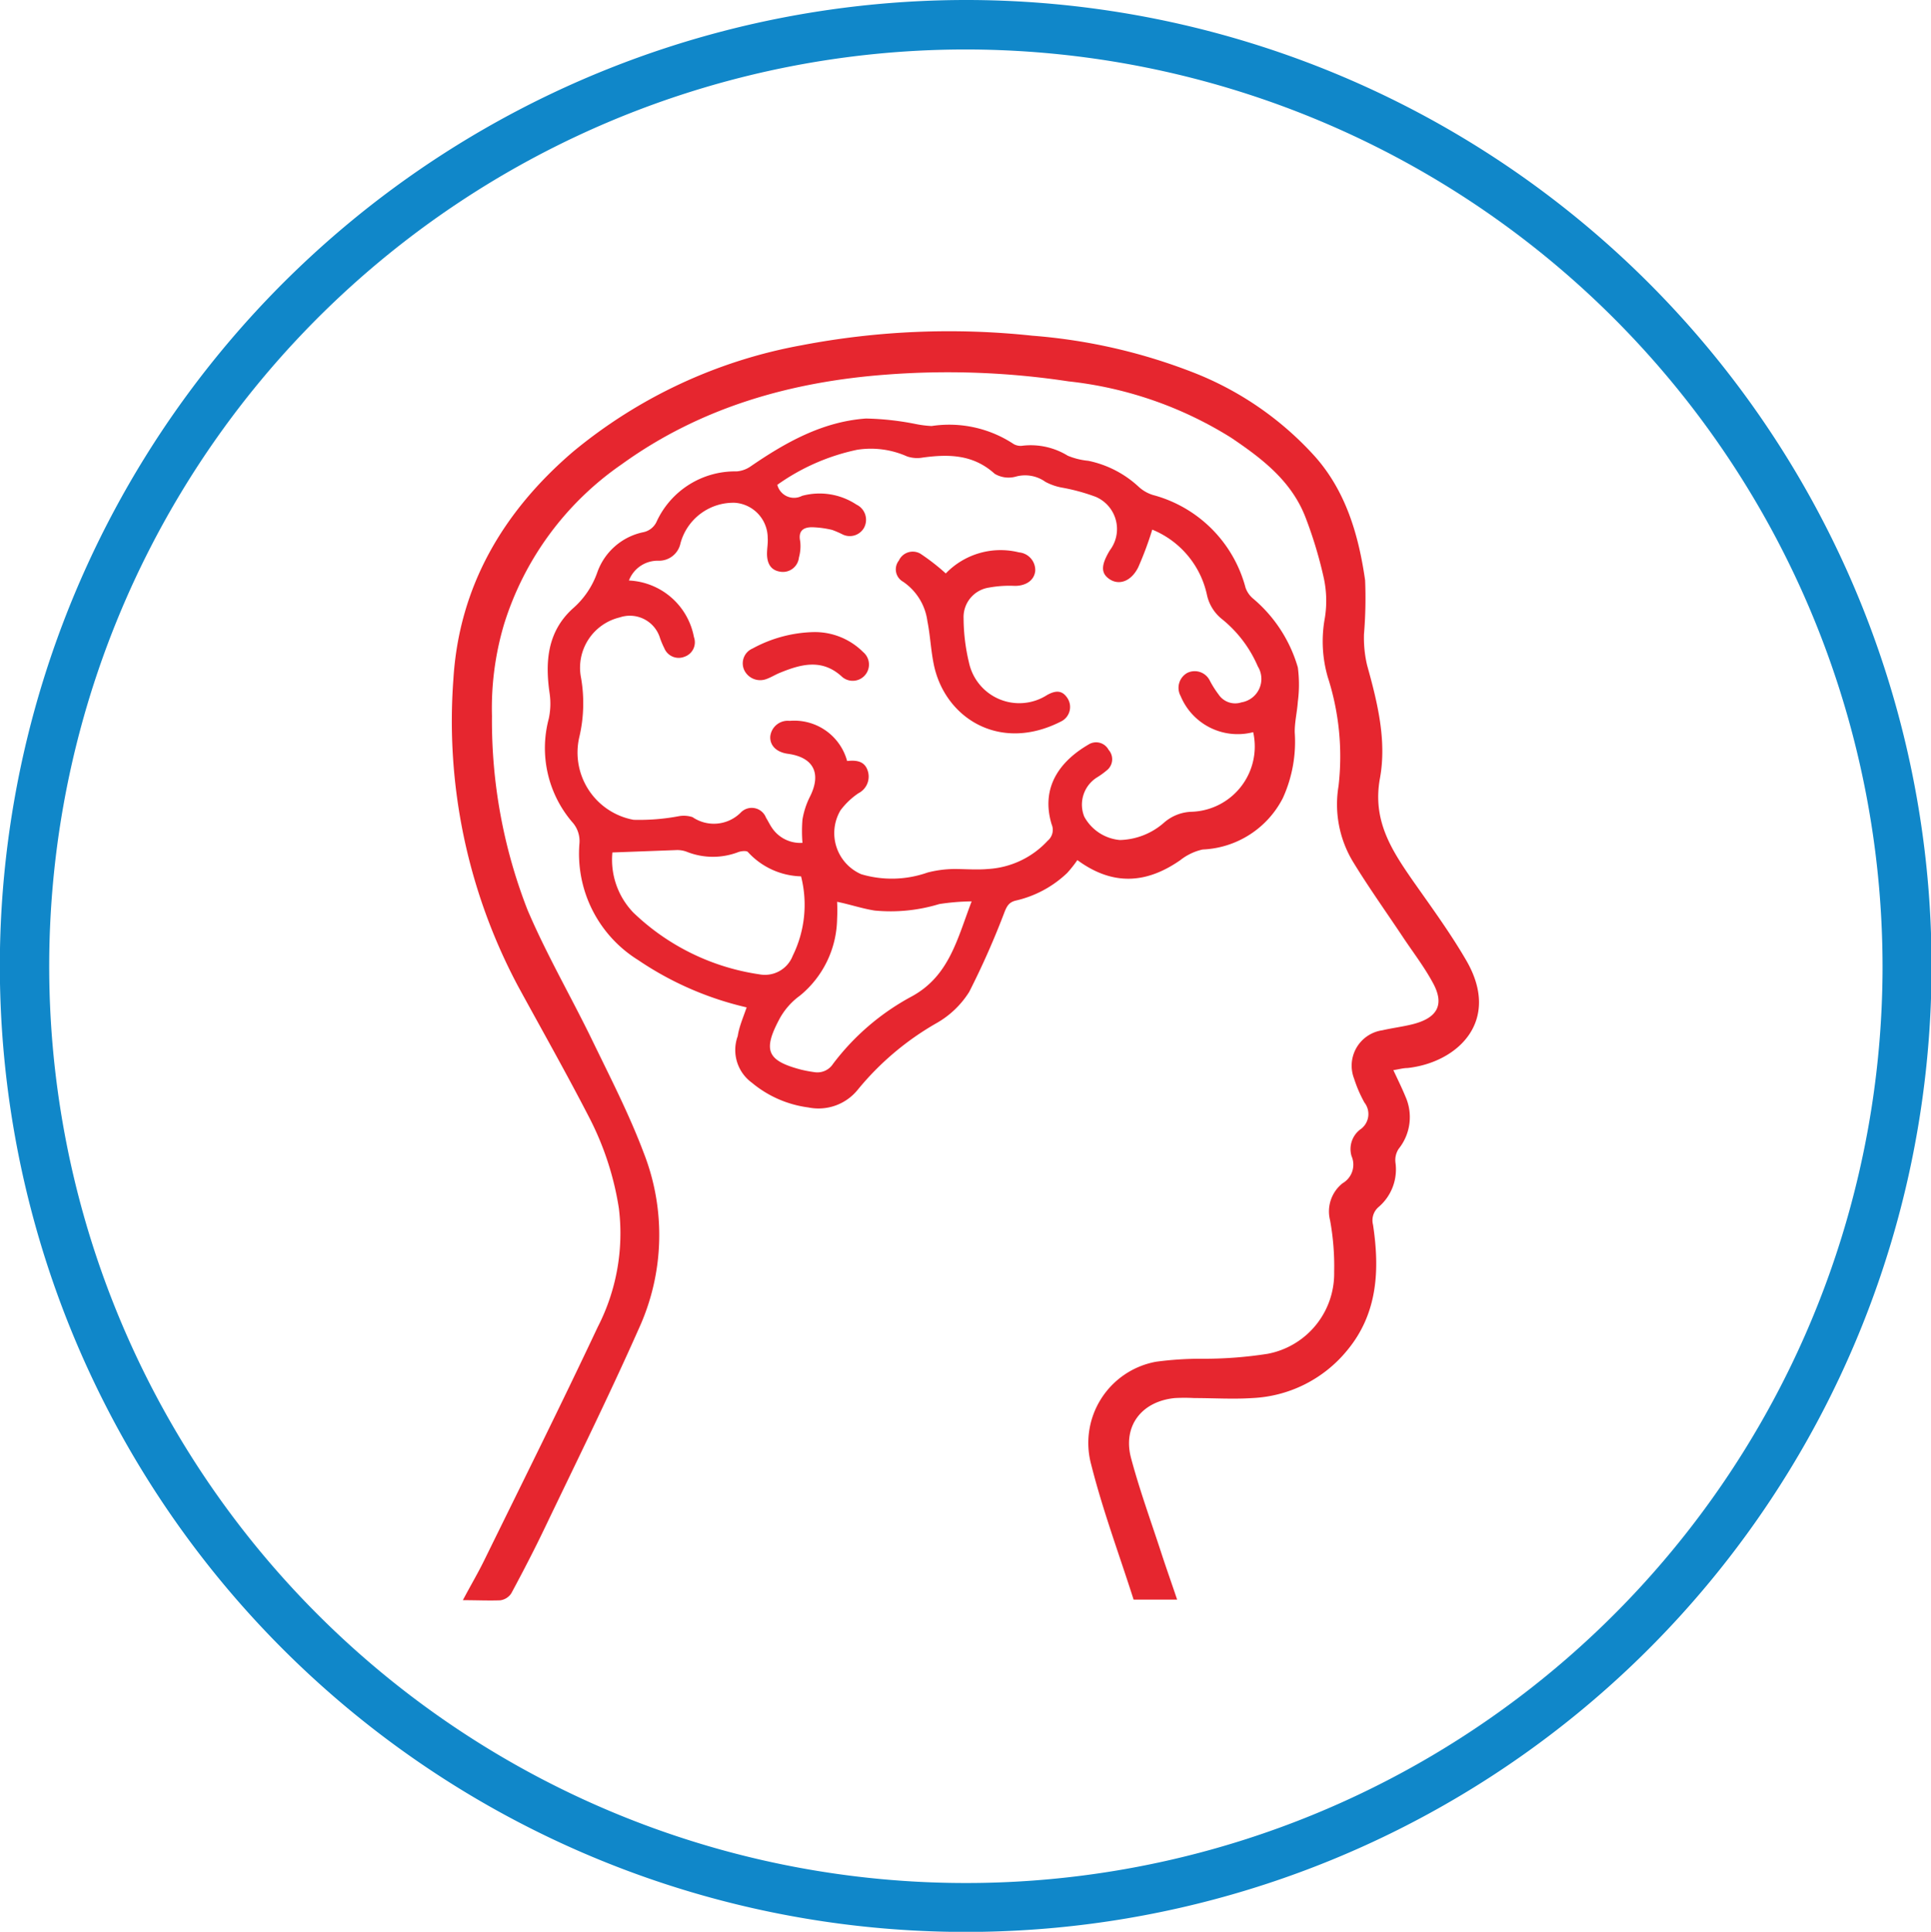
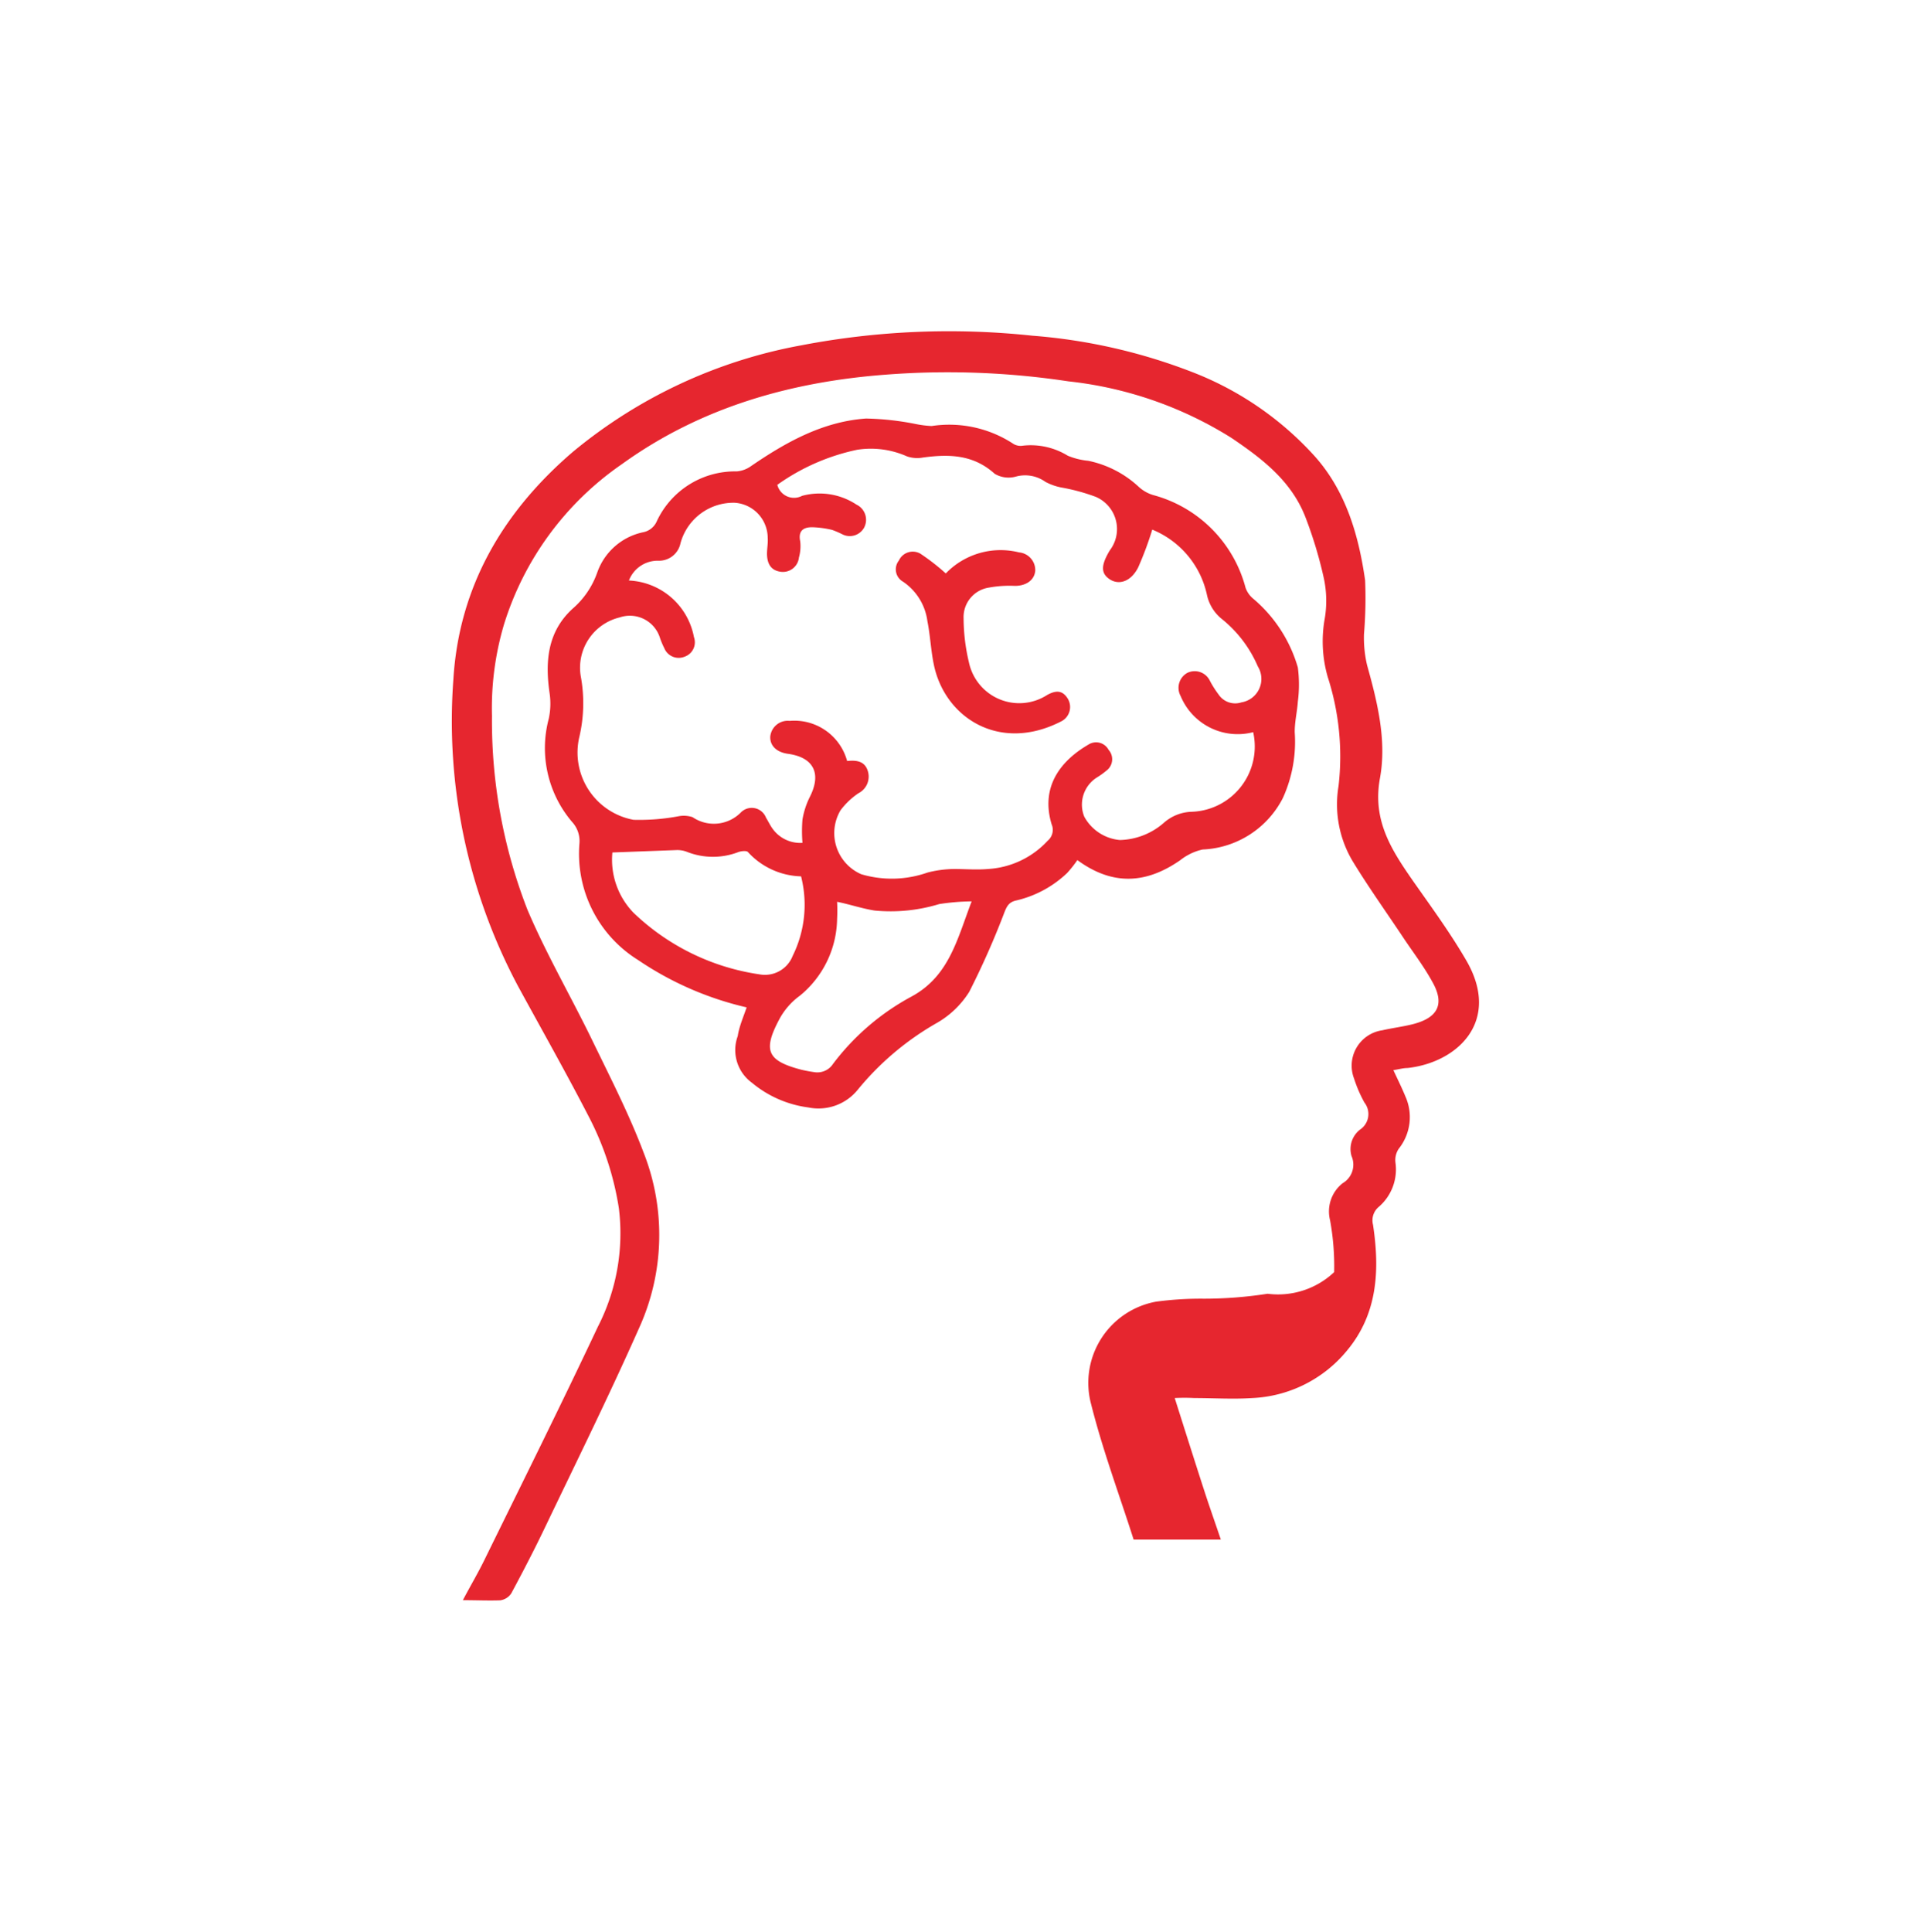
<svg xmlns="http://www.w3.org/2000/svg" viewBox="0 0 136.63 136.67">
  <defs>
    <style>.cls-1{fill:#e6262f;}.cls-2{fill:#1087c9;}</style>
  </defs>
  <g id="Layer_2" data-name="Layer 2">
    <g id="Слой_1" data-name="Слой 1">
-       <path class="cls-1" d="M32.75,113.21c.57-1.08,1.12-2,1.6-3,2.67-5.44,5.37-10.86,7.95-16.34a14.49,14.49,0,0,0,1.49-8.38A21,21,0,0,0,41.66,79c-1.6-3.1-3.32-6.14-5-9.22a39.89,39.89,0,0,1-4.58-21.73c.4-6.55,3.51-11.84,8.44-16.07A35.2,35.2,0,0,1,56.7,24.43a55.35,55.35,0,0,1,16.35-.68,39.69,39.69,0,0,1,11.58,2.68A22.71,22.71,0,0,1,93,32.25c2.22,2.47,3.13,5.59,3.59,8.8a30.61,30.61,0,0,1-.08,3.82,8.44,8.44,0,0,0,.22,2.19c.73,2.62,1.4,5.32.91,8-.55,3,.83,5.09,2.35,7.28,1.3,1.85,2.64,3.68,3.77,5.63,2.47,4.28-.63,7.2-4.17,7.59-.31,0-.6.09-1,.15.31.67.6,1.25.85,1.86a3.58,3.58,0,0,1-.47,3.7,1.44,1.44,0,0,0-.23,1,3.49,3.49,0,0,1-1.18,3.11,1.24,1.24,0,0,0-.41,1.27c.48,3.19.34,6.29-1.85,8.91a9.2,9.2,0,0,1-6.7,3.35c-1.36.09-2.73,0-4.09,0a12.9,12.9,0,0,0-1.39,0c-2.37.24-3.69,2-3.09,4.25s1.42,4.5,2.15,6.74c.35,1.07.73,2.14,1.11,3.27H80.21c-1-3.14-2.18-6.3-3-9.55a5.84,5.84,0,0,1,4.59-7.28,23.69,23.69,0,0,1,3.38-.21,29.29,29.29,0,0,0,4.51-.35A5.78,5.78,0,0,0,94.4,90a18.12,18.12,0,0,0-.29-3.67A2.54,2.54,0,0,1,95,83.71a1.52,1.52,0,0,0,.63-1.92,1.74,1.74,0,0,1,.68-1.93A1.32,1.32,0,0,0,96.54,78a9.37,9.37,0,0,1-.73-1.69,2.53,2.53,0,0,1,2-3.42c.7-.16,1.42-.25,2.11-.42,1.83-.45,2.32-1.43,1.43-3-.6-1.1-1.37-2.1-2.07-3.15-1.19-1.79-2.45-3.55-3.57-5.39a7.86,7.86,0,0,1-1-5.32,18.27,18.27,0,0,0-.76-7.7,9.09,9.09,0,0,1-.21-4.18,7.64,7.64,0,0,0-.07-2.82,30.1,30.1,0,0,0-1.31-4.34c-1-2.56-3.07-4.13-5.23-5.59a27.18,27.18,0,0,0-11.53-4,57,57,0,0,0-12.85-.48C56,27,49.6,28.8,44,32.84a21.49,21.49,0,0,0-8.34,11.34,20.82,20.82,0,0,0-.85,6.47,36.79,36.79,0,0,0,2.51,13.71c1.35,3.18,3.11,6.19,4.62,9.31,1.26,2.6,2.59,5.19,3.61,7.9A15.91,15.91,0,0,1,45.2,94c-2.08,4.69-4.35,9.29-6.57,13.92-.77,1.62-1.6,3.22-2.45,4.8a1.11,1.11,0,0,1-.79.5C34.56,113.25,33.72,113.21,32.75,113.21Z" />
+       <path class="cls-1" d="M32.75,113.21c.57-1.08,1.12-2,1.6-3,2.67-5.44,5.37-10.86,7.95-16.34a14.49,14.49,0,0,0,1.49-8.38A21,21,0,0,0,41.66,79c-1.6-3.1-3.32-6.14-5-9.22a39.89,39.89,0,0,1-4.58-21.73c.4-6.55,3.51-11.84,8.44-16.07A35.2,35.2,0,0,1,56.7,24.43a55.35,55.35,0,0,1,16.35-.68,39.69,39.69,0,0,1,11.58,2.68A22.71,22.71,0,0,1,93,32.25c2.22,2.47,3.13,5.59,3.59,8.8a30.61,30.61,0,0,1-.08,3.82,8.44,8.44,0,0,0,.22,2.19c.73,2.62,1.4,5.32.91,8-.55,3,.83,5.09,2.35,7.28,1.3,1.85,2.64,3.68,3.77,5.63,2.47,4.28-.63,7.2-4.17,7.59-.31,0-.6.09-1,.15.31.67.6,1.25.85,1.86a3.58,3.58,0,0,1-.47,3.7,1.44,1.44,0,0,0-.23,1,3.49,3.49,0,0,1-1.18,3.11,1.24,1.24,0,0,0-.41,1.27c.48,3.19.34,6.29-1.85,8.91a9.2,9.2,0,0,1-6.7,3.35c-1.36.09-2.73,0-4.09,0a12.9,12.9,0,0,0-1.39,0s1.42,4.5,2.15,6.74c.35,1.07.73,2.14,1.11,3.27H80.21c-1-3.14-2.18-6.3-3-9.55a5.84,5.84,0,0,1,4.59-7.28,23.69,23.69,0,0,1,3.38-.21,29.29,29.29,0,0,0,4.51-.35A5.78,5.78,0,0,0,94.4,90a18.12,18.12,0,0,0-.29-3.67A2.54,2.54,0,0,1,95,83.71a1.52,1.52,0,0,0,.63-1.92,1.74,1.74,0,0,1,.68-1.93A1.32,1.32,0,0,0,96.54,78a9.37,9.37,0,0,1-.73-1.69,2.53,2.53,0,0,1,2-3.42c.7-.16,1.42-.25,2.11-.42,1.83-.45,2.32-1.43,1.43-3-.6-1.1-1.37-2.1-2.07-3.15-1.19-1.79-2.45-3.55-3.57-5.39a7.86,7.86,0,0,1-1-5.32,18.27,18.27,0,0,0-.76-7.7,9.09,9.09,0,0,1-.21-4.18,7.64,7.64,0,0,0-.07-2.82,30.1,30.1,0,0,0-1.31-4.34c-1-2.56-3.07-4.13-5.23-5.59a27.18,27.18,0,0,0-11.53-4,57,57,0,0,0-12.85-.48C56,27,49.6,28.8,44,32.84a21.49,21.49,0,0,0-8.34,11.34,20.82,20.82,0,0,0-.85,6.47,36.79,36.79,0,0,0,2.51,13.71c1.35,3.18,3.11,6.19,4.62,9.31,1.26,2.6,2.59,5.19,3.61,7.9A15.91,15.91,0,0,1,45.2,94c-2.08,4.69-4.35,9.29-6.57,13.92-.77,1.62-1.6,3.22-2.45,4.8a1.11,1.11,0,0,1-.79.5C34.56,113.25,33.72,113.21,32.75,113.21Z" />
      <path class="cls-1" d="M52.83,71.27a22.79,22.79,0,0,1-7.68-3.35A8.85,8.85,0,0,1,41,59.66a2,2,0,0,0-.53-1.52,8.06,8.06,0,0,1-1.64-7.3,5.07,5.07,0,0,0,.06-1.78c-.33-2.24-.16-4.37,1.63-6a6,6,0,0,0,1.74-2.56,4.4,4.4,0,0,1,3.22-2.84,1.33,1.33,0,0,0,1-.8,6.11,6.11,0,0,1,5.64-3.51,2,2,0,0,0,1-.36c2.48-1.7,5.08-3.16,8.15-3.38A19.76,19.76,0,0,1,64.8,30a7.45,7.45,0,0,0,1.12.14,8.27,8.27,0,0,1,5.81,1.28,1,1,0,0,0,.65.11,5,5,0,0,1,3.17.71A5,5,0,0,0,77,32.6a7.43,7.43,0,0,1,3.58,1.85,2.65,2.65,0,0,0,1,.57,9.23,9.23,0,0,1,6.55,6.56,1.77,1.77,0,0,0,.5.74,10,10,0,0,1,3.2,4.9,9.36,9.36,0,0,1,0,2.42c-.05.73-.23,1.45-.22,2.17a9.61,9.61,0,0,1-.84,4.65A6.69,6.69,0,0,1,85.1,60.1a3.76,3.76,0,0,0-1,.37,3.62,3.62,0,0,0-.58.38c-2.34,1.63-4.73,1.88-7.29,0a8.49,8.49,0,0,1-.72.91,7.77,7.77,0,0,1-3.62,1.95c-.47.11-.63.36-.8.78a57.59,57.59,0,0,1-2.51,5.68,6.53,6.53,0,0,1-2.29,2.2,20,20,0,0,0-5.61,4.74,3.57,3.57,0,0,1-3.48,1.24,7.82,7.82,0,0,1-4-1.75,2.86,2.86,0,0,1-1-3.3C52.3,72.63,52.58,72,52.83,71.27ZM44.5,41.07a4.91,4.91,0,0,1,4.6,4,1.08,1.08,0,0,1-.66,1.39A1.1,1.1,0,0,1,47,45.85a5.6,5.6,0,0,1-.3-.71,2.23,2.23,0,0,0-2.85-1.46,3.66,3.66,0,0,0-2.76,4.15A10.45,10.45,0,0,1,41,52.1,4.84,4.84,0,0,0,44.83,58,15.09,15.09,0,0,0,48,57.75a2,2,0,0,1,1,.06,2.68,2.68,0,0,0,3.4-.31,1.08,1.08,0,0,1,1.8.35c.15.24.27.5.43.73a2.41,2.41,0,0,0,2.15,1.05,10,10,0,0,1,0-1.65,5.66,5.66,0,0,1,.52-1.6c.84-1.65.28-2.8-1.55-3.05-.8-.11-1.27-.57-1.25-1.2A1.24,1.24,0,0,1,55.87,51a3.87,3.87,0,0,1,4.07,2.84c.64-.07,1.21,0,1.44.64a1.32,1.32,0,0,1-.64,1.64,5.22,5.22,0,0,0-1.27,1.21,3.17,3.17,0,0,0,1.47,4.52,7.6,7.6,0,0,0,4.69-.12,7.88,7.88,0,0,1,1.88-.25c.79,0,1.6.07,2.39,0a6.24,6.24,0,0,0,4.23-2,1,1,0,0,0,.28-1.16c-.82-2.72.71-4.54,2.6-5.64a1,1,0,0,1,1.43.37,1,1,0,0,1-.14,1.46,5.6,5.6,0,0,1-.68.49,2.27,2.27,0,0,0-.9,2.78,3.19,3.19,0,0,0,2.52,1.65,4.9,4.9,0,0,0,3.1-1.21,3.11,3.11,0,0,1,2-.79,4.62,4.62,0,0,0,4.33-5.63,4.37,4.37,0,0,1-5.13-2.55A1.21,1.21,0,0,1,84,47.61a1.19,1.19,0,0,1,1.59.52,6.91,6.91,0,0,0,.63,1,1.41,1.41,0,0,0,1.62.56A1.68,1.68,0,0,0,89,47.15a8.71,8.71,0,0,0-2.6-3.4,3,3,0,0,1-1-1.66,6.45,6.45,0,0,0-3.87-4.62,24.07,24.07,0,0,1-1,2.68c-.51,1-1.35,1.26-2,.84s-.64-1,0-2.06a2.48,2.48,0,0,0-1-3.78,13.8,13.8,0,0,0-2.43-.66,4,4,0,0,1-1.13-.4,2.47,2.47,0,0,0-2.1-.37,1.92,1.92,0,0,1-1.49-.2c-1.51-1.37-3.24-1.4-5.08-1.15a2.23,2.23,0,0,1-1.12-.08,6.29,6.29,0,0,0-3.53-.47A15.07,15.07,0,0,0,55,34.3a1.22,1.22,0,0,0,1.75.78,4.73,4.73,0,0,1,3.85.62,1.19,1.19,0,0,1,.53,1.65,1.16,1.16,0,0,1-1.55.44,7,7,0,0,0-.7-.3,6.92,6.92,0,0,0-1.42-.19c-.59,0-1,.23-.84,1a3,3,0,0,1-.09,1.14,1.14,1.14,0,0,1-1.36,1c-.68-.12-.89-.63-.9-1.25,0-.38.08-.77.05-1.15A2.5,2.5,0,0,0,52,35.57a3.88,3.88,0,0,0-3.85,2.86,1.55,1.55,0,0,1-1.54,1.24A2.18,2.18,0,0,0,44.5,41.07ZM43.33,60.31a5.39,5.39,0,0,0,1.48,4.25,16.24,16.24,0,0,0,8.91,4.37,2.11,2.11,0,0,0,2.37-1.31A8.15,8.15,0,0,0,56.68,62a5.27,5.27,0,0,1-3.76-1.72c-.1-.11-.47-.07-.67,0a5,5,0,0,1-3.61,0,1.91,1.91,0,0,0-.74-.14Zm15.9,3.49a12,12,0,0,1,0,1.21,7.15,7.15,0,0,1-2.63,5.43,4.93,4.93,0,0,0-1.48,1.71c-1.15,2.18-.83,2.9,1.58,3.53a9.12,9.12,0,0,0,.91.17,1.32,1.32,0,0,0,1.33-.58,17.09,17.09,0,0,1,5.58-4.78c2.65-1.45,3.21-4.06,4.23-6.72a16.13,16.13,0,0,0-2.29.19,11.81,11.81,0,0,1-4.57.46C61,64.28,60.2,64,59.23,63.8Z" />
      <path class="cls-1" d="M66.92,40.57a5.38,5.38,0,0,1,5.18-1.49,1.26,1.26,0,0,1,1.15,1.3c-.06.67-.65,1.07-1.44,1.07a8,8,0,0,0-1.83.12,2.11,2.11,0,0,0-1.8,2.18,13.66,13.66,0,0,0,.38,3.12,3.64,3.64,0,0,0,5.53,2.3c.6-.33,1.07-.36,1.45.24a1.14,1.14,0,0,1-.48,1.64c-4.38,2.23-8.26-.31-9-4.1-.2-1-.24-2-.44-3a4,4,0,0,0-1.73-2.8,1,1,0,0,1-.29-1.49,1.08,1.08,0,0,1,1.52-.49A15.27,15.27,0,0,1,66.92,40.57Z" />
-       <path class="cls-1" d="M57.53,44.72a4.83,4.83,0,0,1,3.54,1.41A1.15,1.15,0,0,1,59.6,47.9c-1.4-1.31-2.87-.93-4.37-.32-.34.13-.64.33-1,.46a1.25,1.25,0,0,1-1.56-.61,1.14,1.14,0,0,1,.58-1.55A9.46,9.46,0,0,1,57.53,44.72Z" />
-       <path class="cls-2" d="M68.5,0A68.34,68.34,0,1,1,.06,65.24,68.4,68.4,0,0,1,68.5,0Zm0,3.5A64.86,64.86,0,1,0,133.2,68.89,64.92,64.92,0,0,0,68.52,3.5Z" />
    </g>
  </g>
</svg>